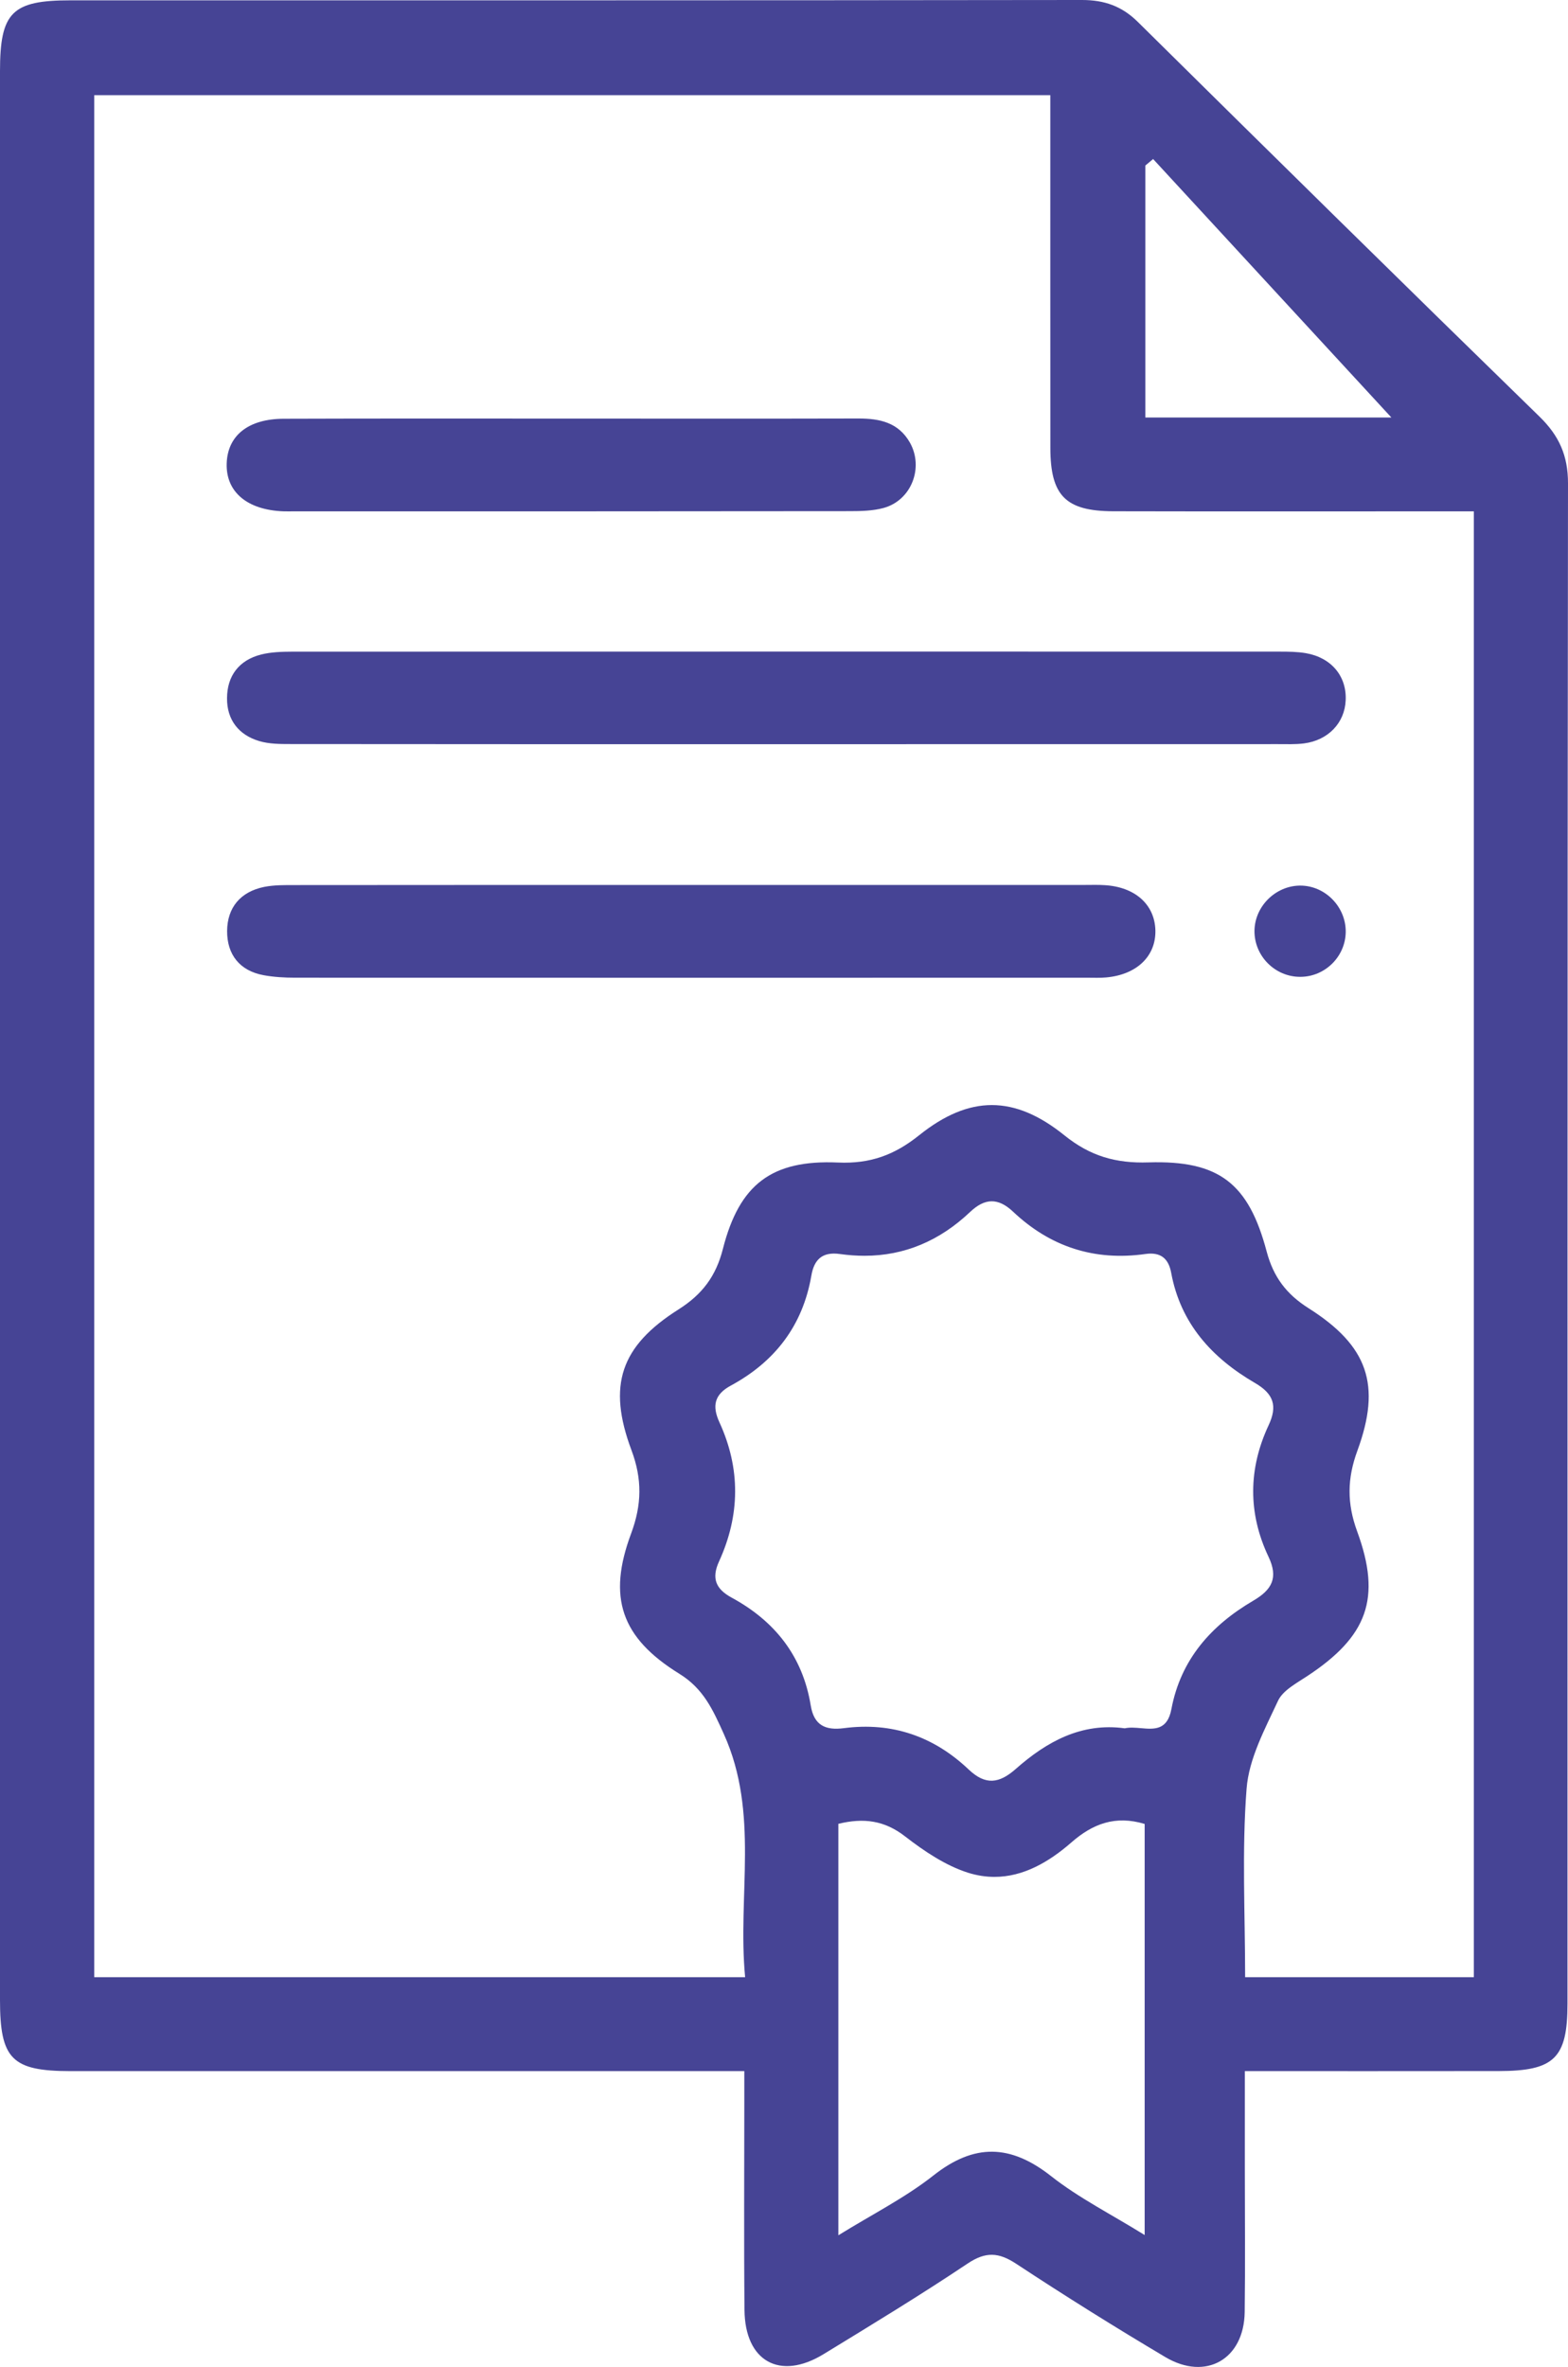
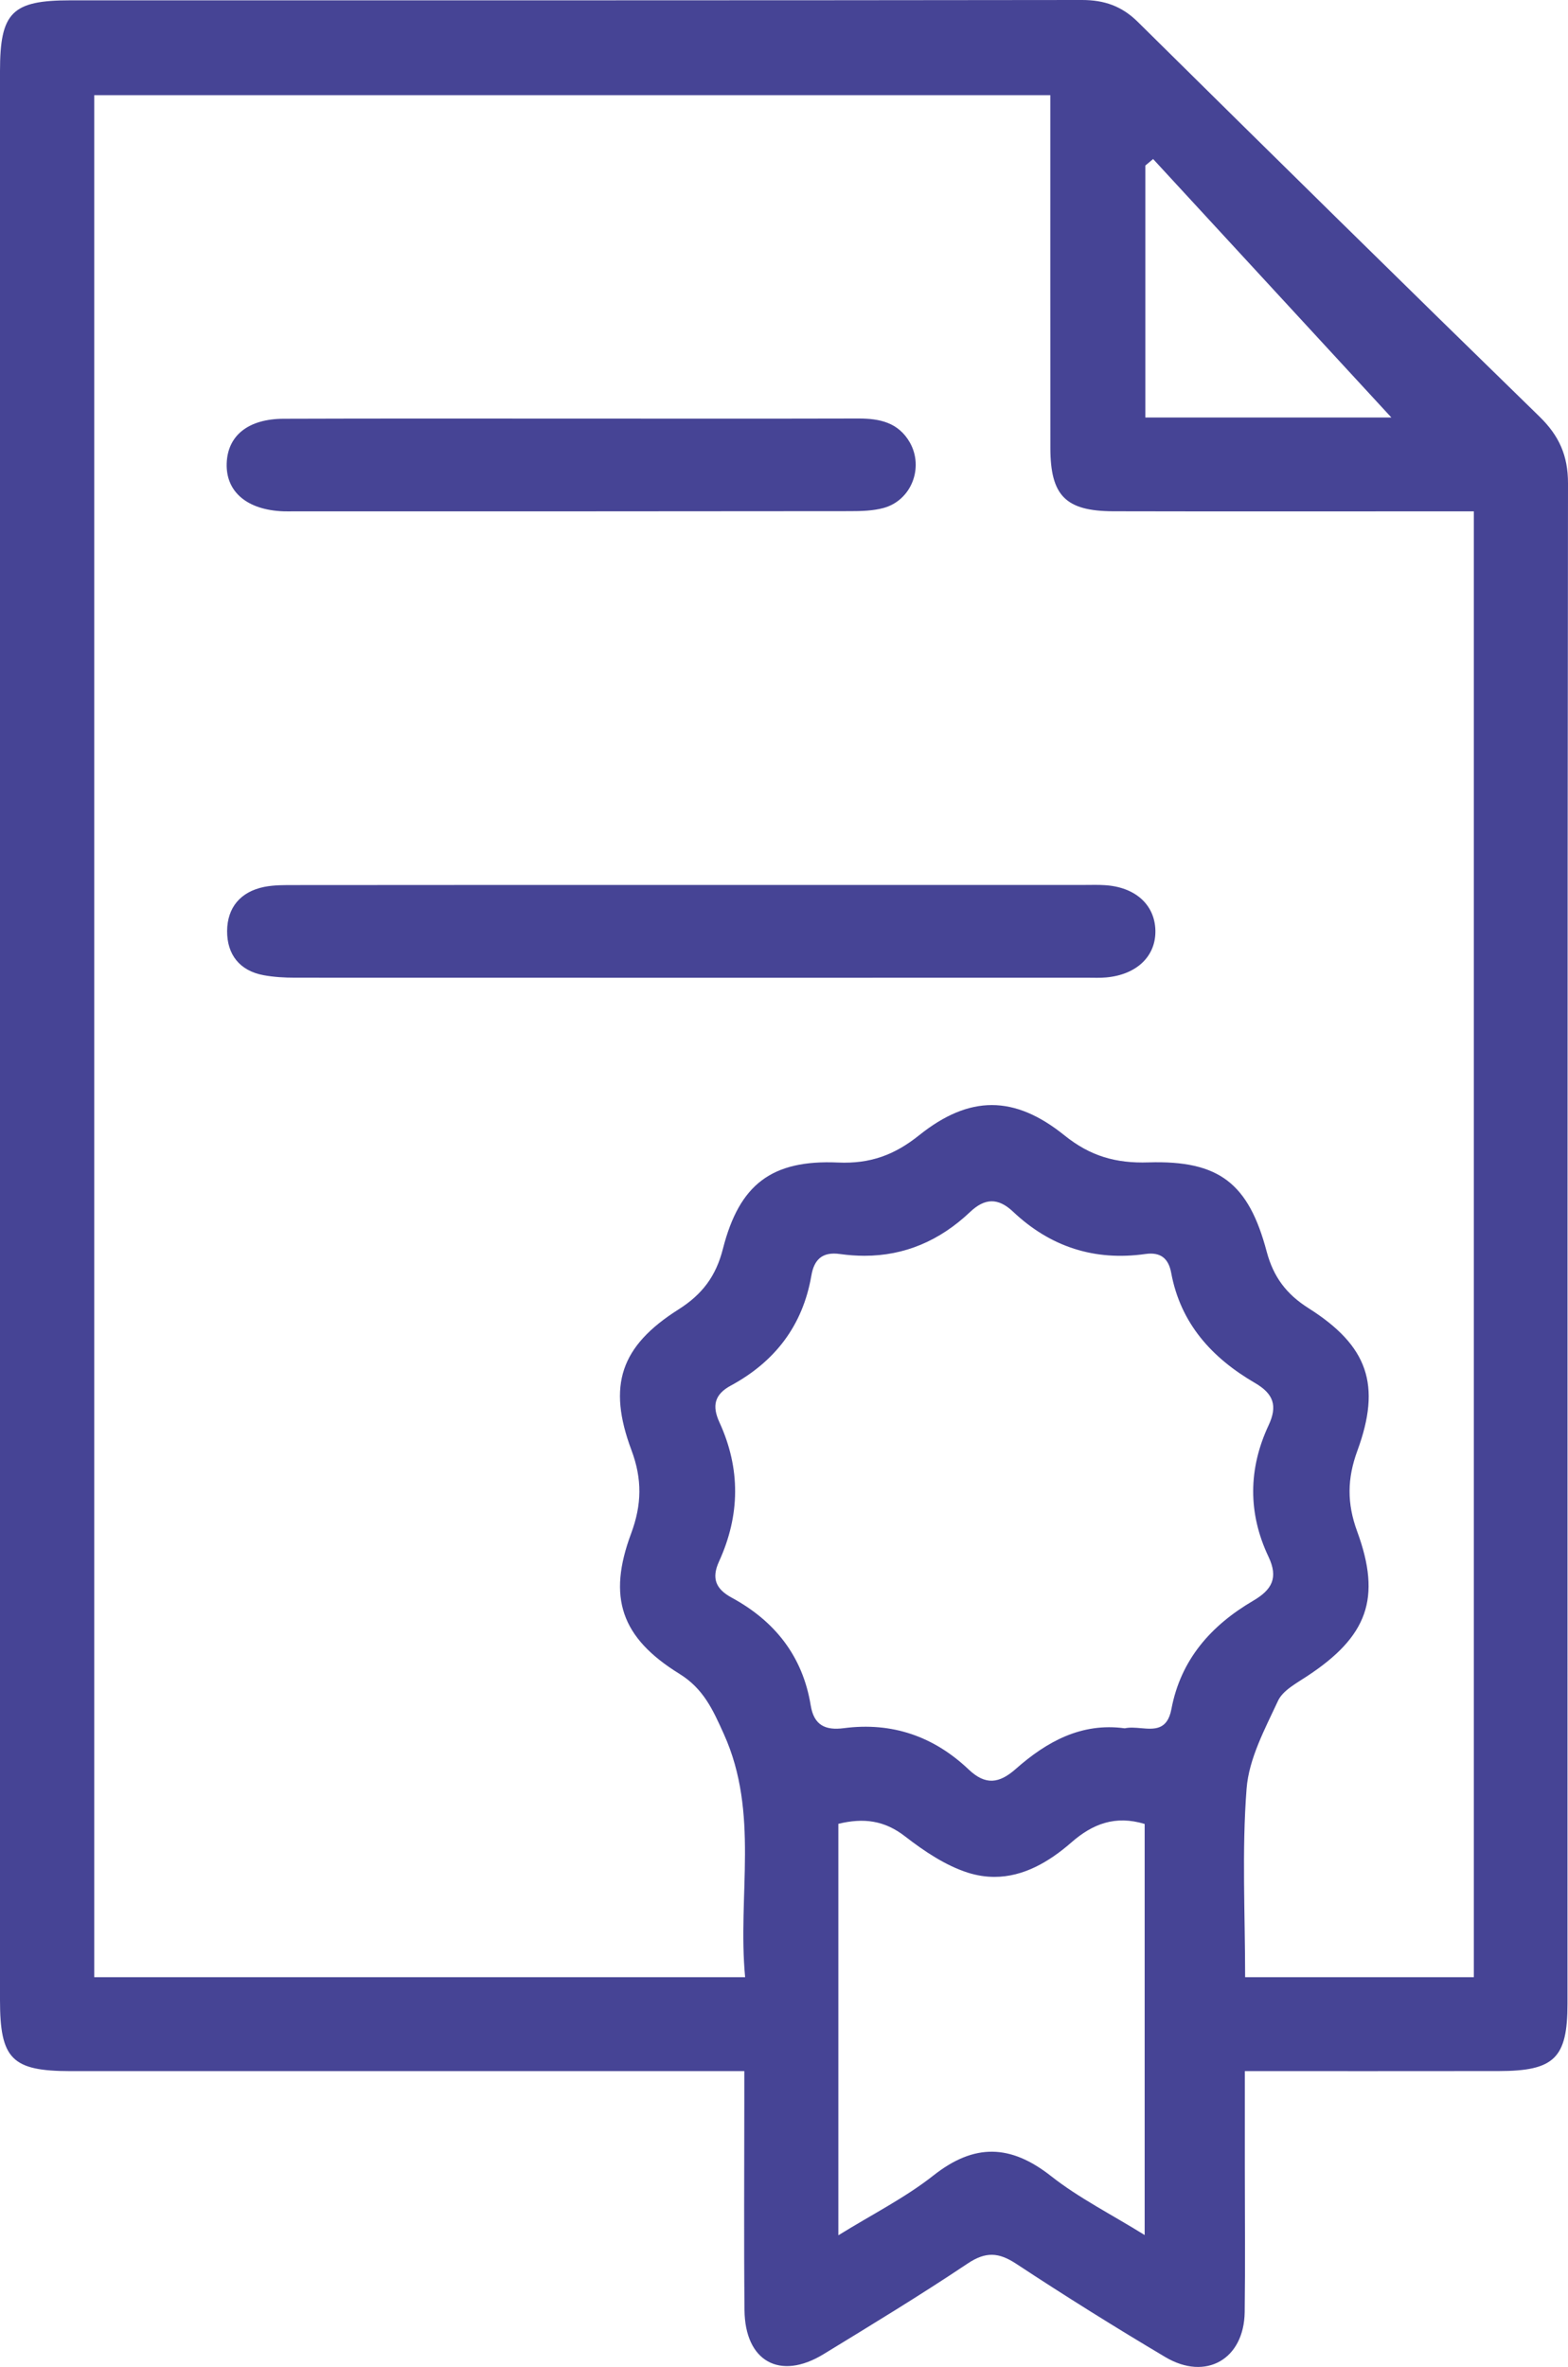
<svg xmlns="http://www.w3.org/2000/svg" width="57" height="86" viewBox="0 0 57 86" fill="none">
  <g clip-path="url(#clip0_2080_259)">
    <path d="M39.321 -9.91821e-05C27.068 0.016 14.813 0.012 2.56 0.012C0.435 0.012 0 0.447 0 2.586C0 25.946 0 49.307 0 72.669C0 74.811 0.432 75.249 2.556 75.251H25.851H27.057V76.416C27.057 78.919 27.04 81.423 27.064 83.93C27.08 85.793 28.347 86.503 29.93 85.54C31.694 84.463 33.459 83.391 35.176 82.242C35.835 81.802 36.307 81.832 36.948 82.256C38.726 83.426 40.533 84.556 42.363 85.642C43.841 86.517 45.222 85.717 45.247 84.009C45.27 82.265 45.252 80.521 45.252 78.777V75.251C48.437 75.251 51.458 75.253 54.479 75.249C56.5 75.248 56.981 74.781 56.981 72.809C56.984 54.391 56.975 35.975 57 17.557C57 16.552 56.676 15.832 55.966 15.139C51.08 10.38 46.218 5.594 41.366 0.8C40.78 0.219 40.142 -9.91821e-05 39.33 -9.91821e-05C39.326 -9.91821e-05 39.323 -9.91821e-05 39.321 -9.91821e-05ZM3.426 3.458H38.181V4.489C38.181 8.42 38.18 12.352 38.183 16.281C38.187 18.008 38.735 18.569 40.463 18.576C44.44 18.585 48.418 18.579 52.395 18.579H53.577V71.838H45.263C45.263 69.527 45.141 67.246 45.316 64.989C45.4 63.899 45.98 62.824 46.457 61.8C46.633 61.417 47.134 61.156 47.525 60.896C49.707 59.458 50.23 58.072 49.334 55.637C48.962 54.623 48.971 53.721 49.343 52.711C50.222 50.319 49.728 48.899 47.569 47.532C46.764 47.023 46.295 46.401 46.048 45.481C45.39 42.992 44.315 42.155 41.749 42.234C40.563 42.273 39.633 42.006 38.699 41.255C36.874 39.783 35.24 39.787 33.416 41.245C32.518 41.966 31.632 42.29 30.466 42.239C28.056 42.132 26.878 43.027 26.279 45.376C26.025 46.376 25.523 47.034 24.663 47.578C22.558 48.911 22.074 50.335 22.955 52.69C23.348 53.739 23.332 54.67 22.944 55.714C22.076 58.037 22.576 59.503 24.692 60.812C25.574 61.356 25.912 62.115 26.316 63.01C27.612 65.887 26.804 68.862 27.087 71.838H3.426V3.458ZM41.636 6.014C41.731 5.935 41.824 5.856 41.918 5.778C44.845 8.952 47.773 12.127 50.579 15.169H41.636V6.014ZM35.264 44.036C35.8 43.529 36.281 43.511 36.825 44.023C38.18 45.304 39.79 45.825 41.641 45.562C42.198 45.483 42.48 45.732 42.575 46.246C42.916 48.09 44.06 49.341 45.622 50.249C46.299 50.644 46.448 51.079 46.115 51.788C45.377 53.367 45.363 54.982 46.112 56.561C46.477 57.328 46.24 57.759 45.56 58.158C44.026 59.056 42.922 60.296 42.582 62.101C42.436 62.873 41.96 62.833 41.477 62.791C41.273 62.773 41.067 62.756 40.887 62.796C39.312 62.58 38.049 63.28 36.924 64.273C36.321 64.805 35.825 64.871 35.215 64.294C33.947 63.089 32.428 62.561 30.674 62.791C30.008 62.877 29.589 62.691 29.471 61.963C29.18 60.178 28.169 58.9 26.596 58.047C26.025 57.737 25.854 57.352 26.14 56.73C26.906 55.054 26.925 53.358 26.152 51.676C25.881 51.084 25.967 50.667 26.566 50.344C28.169 49.476 29.18 48.167 29.494 46.351C29.592 45.772 29.885 45.469 30.54 45.564C30.843 45.606 31.137 45.627 31.426 45.627C32.876 45.627 34.158 45.085 35.264 44.036ZM38.948 66.941C39.718 66.268 40.542 65.947 41.611 66.271V81.207C40.389 80.449 39.217 79.86 38.21 79.067C36.735 77.907 35.421 77.869 33.933 79.042C32.904 79.853 31.709 80.453 30.476 81.216V66.266C31.391 66.043 32.152 66.138 32.907 66.727C33.598 67.262 34.37 67.781 35.19 68.043C35.52 68.146 35.84 68.194 36.152 68.194C37.191 68.194 38.123 67.662 38.948 66.941Z" fill="#464495" />
-     <path d="M10.626 23.677C10.247 23.679 9.854 23.69 9.493 23.781C8.684 23.986 8.254 24.562 8.253 25.374C8.249 26.153 8.675 26.704 9.424 26.926C9.782 27.033 10.178 27.034 10.557 27.034C16.571 27.041 22.583 27.039 28.599 27.039C34.549 27.039 40.498 27.039 46.45 27.037C46.767 27.037 47.089 27.051 47.403 27.011C48.284 26.897 48.883 26.265 48.918 25.446C48.96 24.569 48.397 23.892 47.47 23.732C47.158 23.679 46.836 23.676 46.52 23.676C41.563 23.676 36.608 23.674 31.651 23.674C24.644 23.674 17.635 23.676 10.626 23.677Z" fill="#464495" />
    <path d="M39.374 32.154H25.155C20.353 32.154 15.549 32.153 10.744 32.158C10.365 32.158 9.976 32.151 9.606 32.224C8.746 32.398 8.262 32.97 8.256 33.828C8.253 34.677 8.706 35.272 9.585 35.433C9.956 35.501 10.342 35.523 10.721 35.523C20.328 35.526 29.936 35.526 39.543 35.524C39.765 35.524 39.987 35.535 40.211 35.514C41.324 35.414 42.022 34.742 42.001 33.803C41.976 32.859 41.255 32.219 40.139 32.16C40.029 32.153 39.92 32.151 39.811 32.151C39.666 32.151 39.52 32.154 39.374 32.154Z" fill="#464495" />
    <path d="M31.197 15.206C27.732 15.215 24.265 15.209 20.8 15.209C17.302 15.209 13.805 15.203 10.307 15.215C9.024 15.22 8.276 15.825 8.241 16.832C8.204 17.867 8.979 18.527 10.294 18.578C10.421 18.583 10.548 18.579 10.675 18.579C17.415 18.579 24.156 18.581 30.898 18.572C31.308 18.572 31.734 18.562 32.125 18.455C33.136 18.174 33.589 16.986 33.075 16.078C32.656 15.346 31.976 15.206 31.209 15.206C31.206 15.206 31.201 15.206 31.197 15.206Z" fill="#464495" />
-     <path d="M47.245 32.177C46.364 32.191 45.62 32.928 45.603 33.806C45.587 34.733 46.353 35.503 47.282 35.492C48.173 35.484 48.907 34.755 48.92 33.866C48.932 32.952 48.175 32.177 47.269 32.177C47.26 32.177 47.252 32.177 47.245 32.177Z" fill="#464495" />
  </g>
  <defs>
    <clipPath id="clip0_2080_259">
      <rect width="57" height="86" fill="white" />
    </clipPath>
  </defs>
</svg>